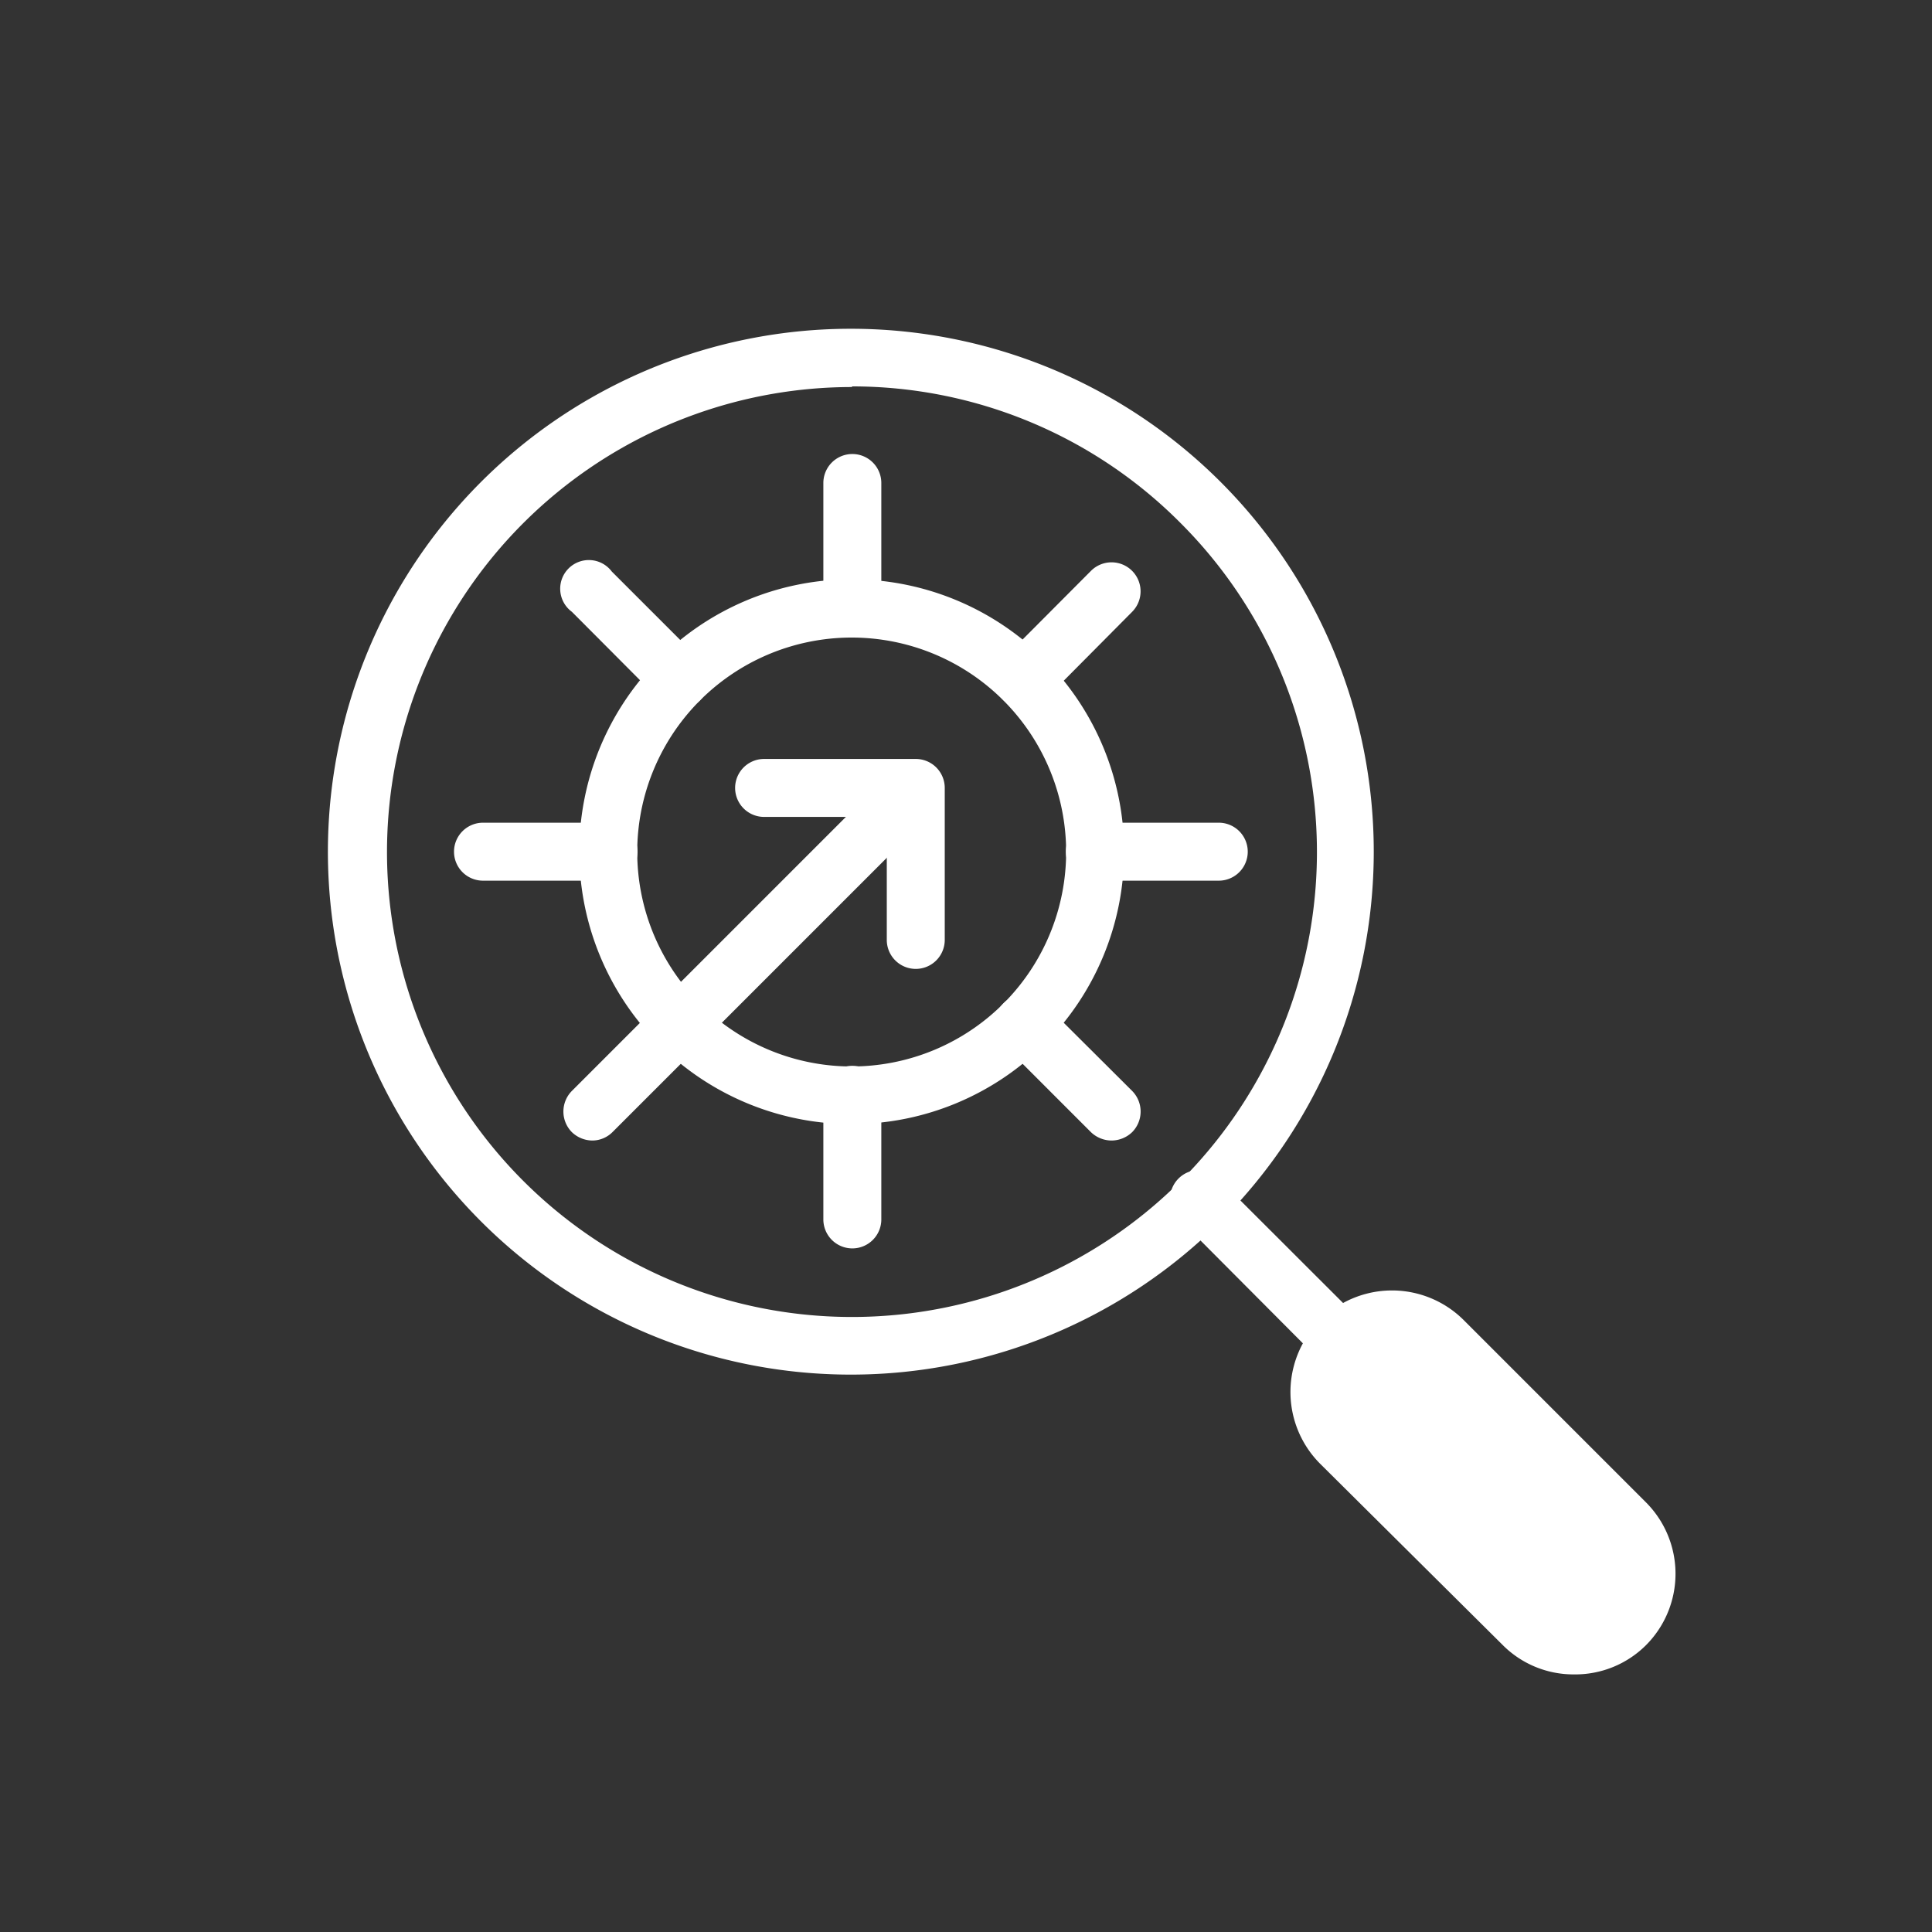
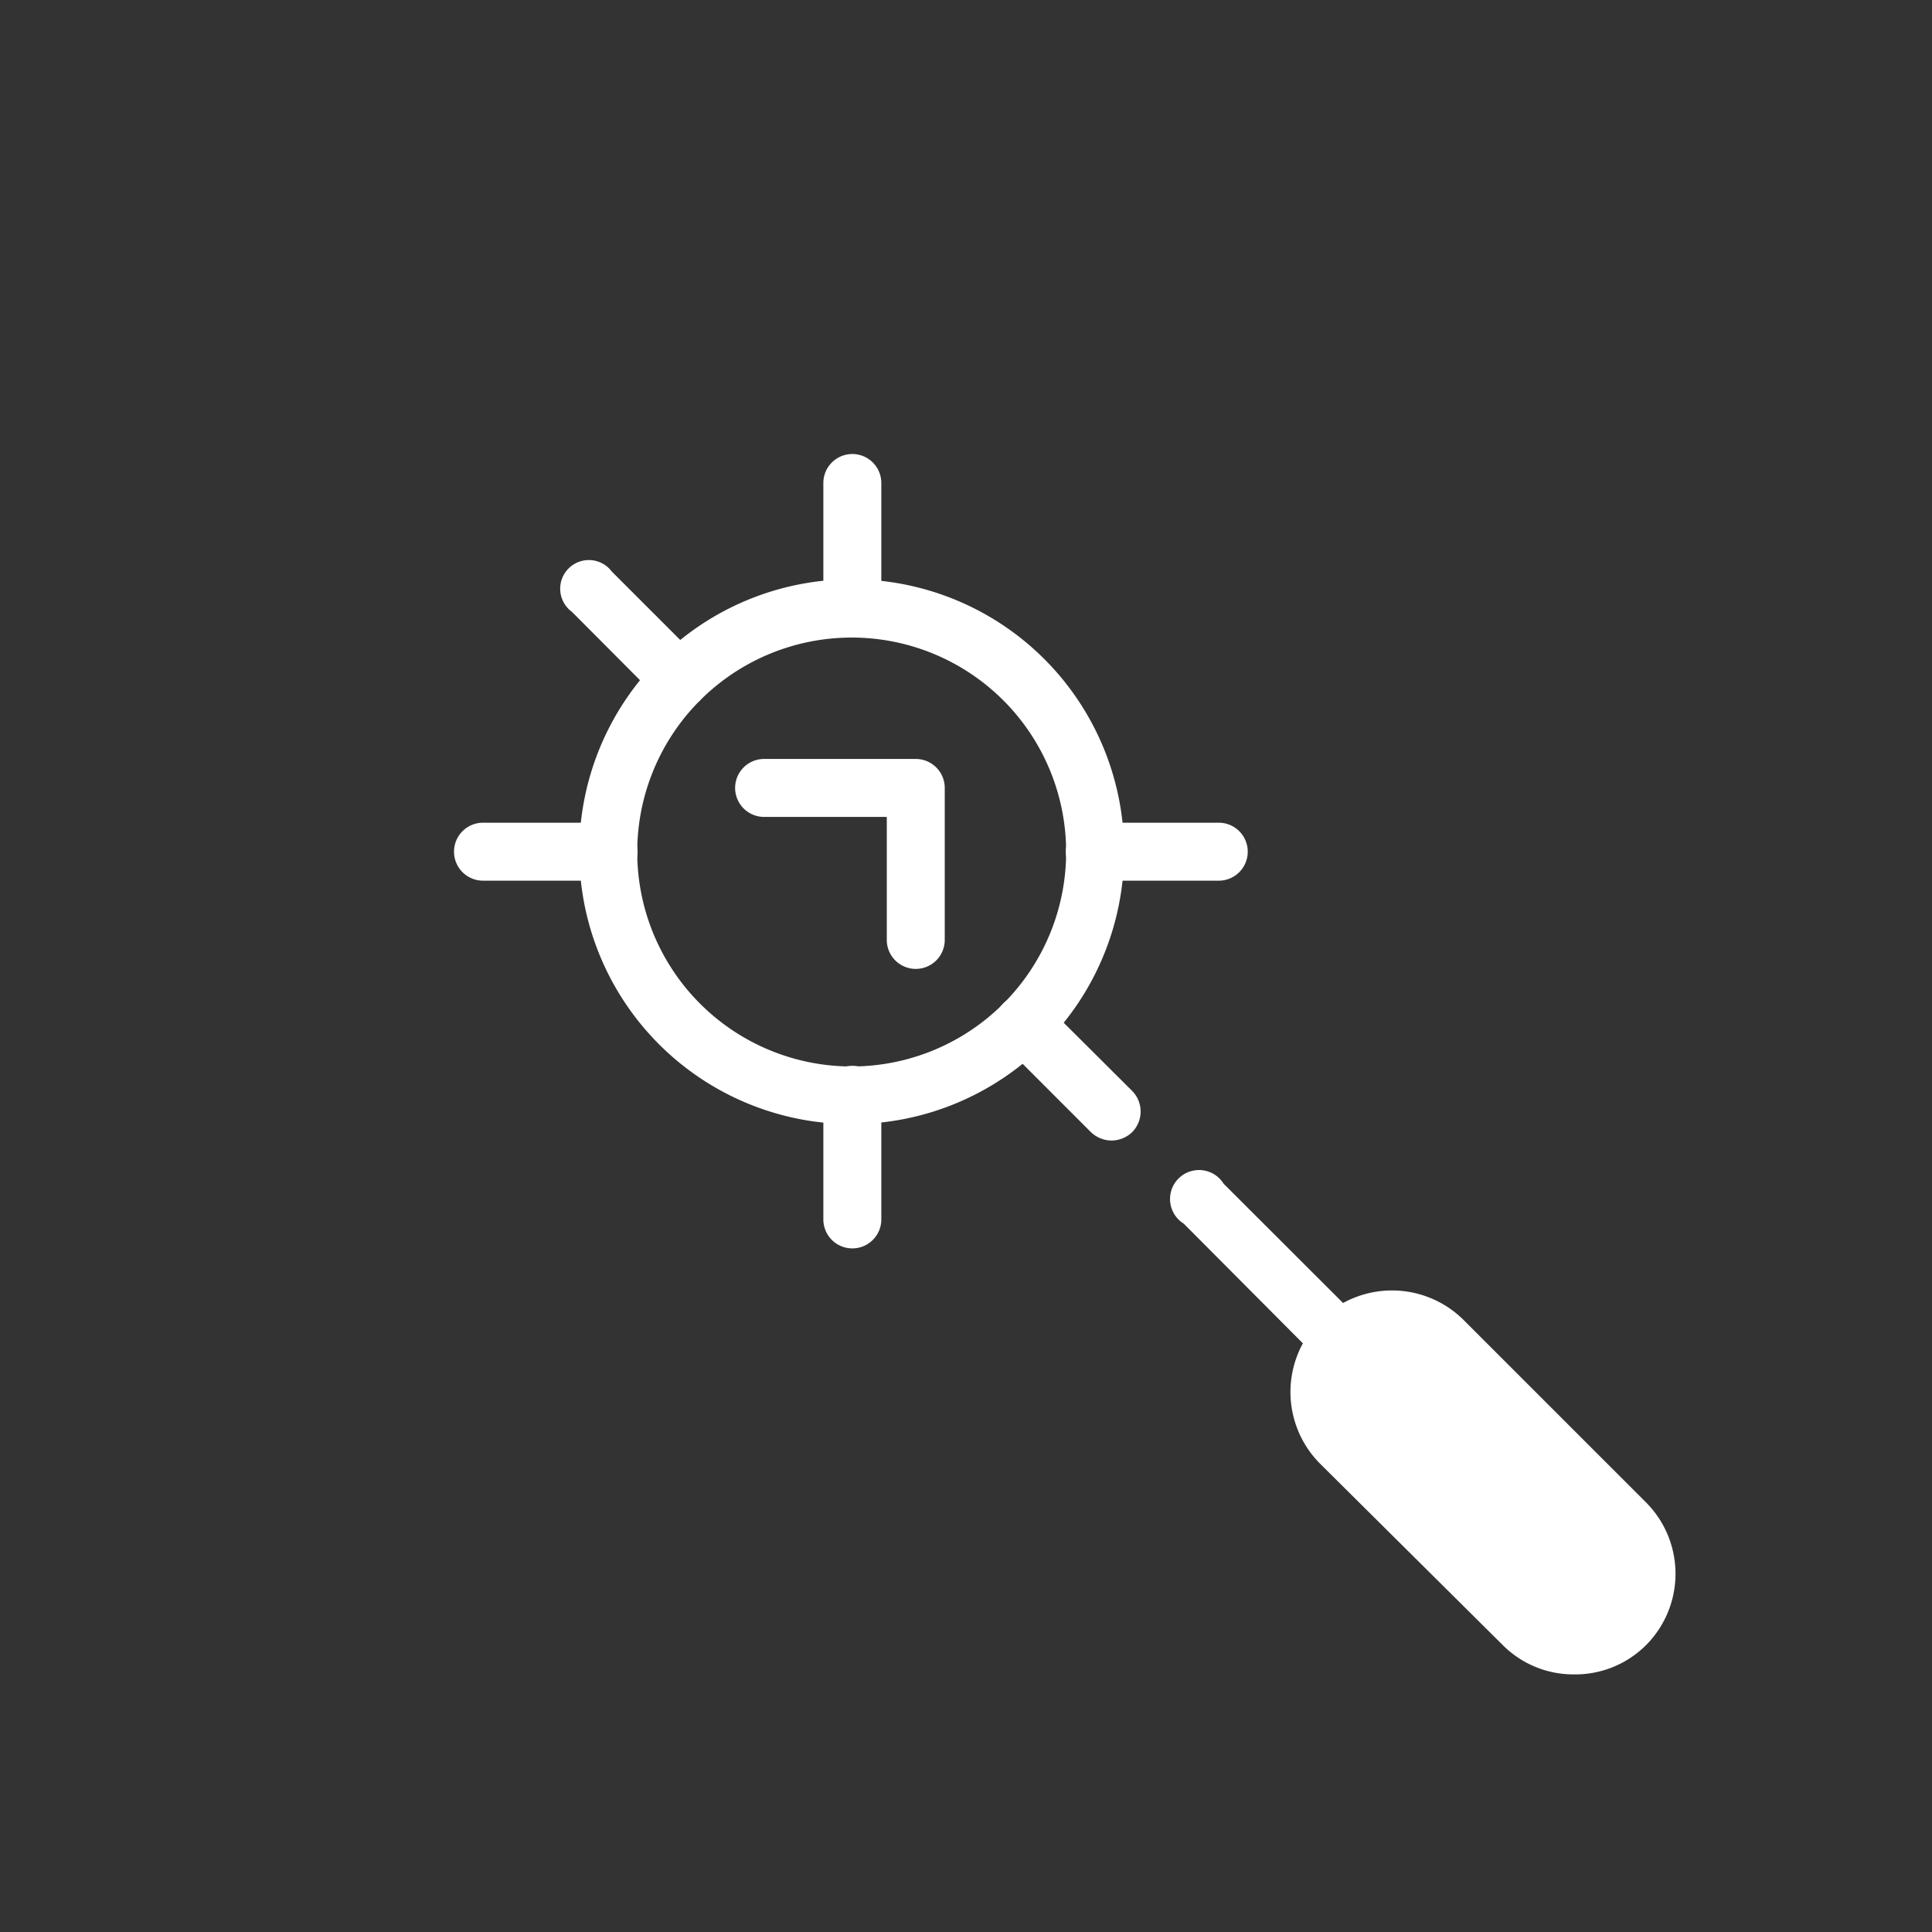
<svg xmlns="http://www.w3.org/2000/svg" id="Layer_1" data-name="Layer 1" viewBox="0 0 60 60">
  <rect x="0" y="0" width="60" height="60" fill="#333333" stroke="none" />
  <defs>
    <style>.cls-1{fill:#fff;}</style>
  </defs>
-   <path class="cls-1" d="M26.46,42.69A16.24,16.24,0,1,1,37.94,15h0A16.24,16.24,0,0,1,26.46,42.69Zm0-30.67a14.44,14.44,0,1,0,10.21,4.23A14.37,14.37,0,0,0,26.46,12Z" />
  <path class="cls-1" d="M46.51,47.41a.93.93,0,0,1-.64-.26L36.76,38A.9.9,0,1,1,38,36.76l9.12,9.11a.91.91,0,0,1,0,1.28A.93.93,0,0,1,46.51,47.41Z" />
  <path class="cls-1" d="M48.88,52a3.1,3.1,0,0,1-2.22-.92L41,45.46A3.15,3.15,0,0,1,45.46,41l5.65,5.65a3.14,3.14,0,0,1,0,4.45A3.11,3.11,0,0,1,48.88,52Z" />
  <path class="cls-1" d="M26.47,19.8a.9.9,0,0,1-.9-.9V15a.9.9,0,1,1,1.8,0V18.9A.9.9,0,0,1,26.47,19.8Z" />
  <path class="cls-1" d="M26.47,38.77a.9.9,0,0,1-.9-.9V34a.9.9,0,0,1,1.8,0v3.85A.9.9,0,0,1,26.47,38.77Z" />
  <path class="cls-1" d="M37.87,27.35H34a.9.9,0,1,1,0-1.8h3.85a.9.9,0,1,1,0,1.8Z" />
  <path class="cls-1" d="M18.9,27.35H15a.9.9,0,0,1,0-1.8H18.9a.9.9,0,0,1,0,1.8Z" />
-   <path class="cls-1" d="M31.8,22a.93.93,0,0,1-.64-.26.91.91,0,0,1,0-1.28l2.72-2.73A.9.9,0,1,1,35.16,19l-2.72,2.74A.9.9,0,0,1,31.8,22Z" />
-   <path class="cls-1" d="M18.4,35.42a.93.93,0,0,1-.64-.26.91.91,0,0,1,0-1.28l10-10a.88.88,0,0,1,1.27,0,.9.9,0,0,1,0,1.27l-10,10A.89.89,0,0,1,18.4,35.42Z" />
  <path class="cls-1" d="M34.52,35.42a.93.93,0,0,1-.64-.26l-2.72-2.72a.91.91,0,0,1,0-1.28.9.9,0,0,1,1.27,0l2.73,2.72a.91.91,0,0,1,0,1.28A.93.93,0,0,1,34.52,35.42Z" />
  <path class="cls-1" d="M21.12,22a.89.89,0,0,1-.64-.27L17.76,19A.89.89,0,1,1,19,17.75l2.73,2.73a.91.91,0,0,1,0,1.28A.89.89,0,0,1,21.12,22Z" />
  <path class="cls-1" d="M26.46,34.91a8.46,8.46,0,1,1,8.45-8.45A8.46,8.46,0,0,1,26.46,34.91Zm0-15.11a6.66,6.66,0,1,0,6.65,6.66A6.66,6.66,0,0,0,26.46,19.8Z" />
  <path class="cls-1" d="M28.44,30.09a.9.9,0,0,1-.9-.9V25.37H23.73a.9.9,0,0,1,0-1.8h4.71a.9.9,0,0,1,.9.9v4.72A.9.9,0,0,1,28.44,30.09Z" />
</svg>